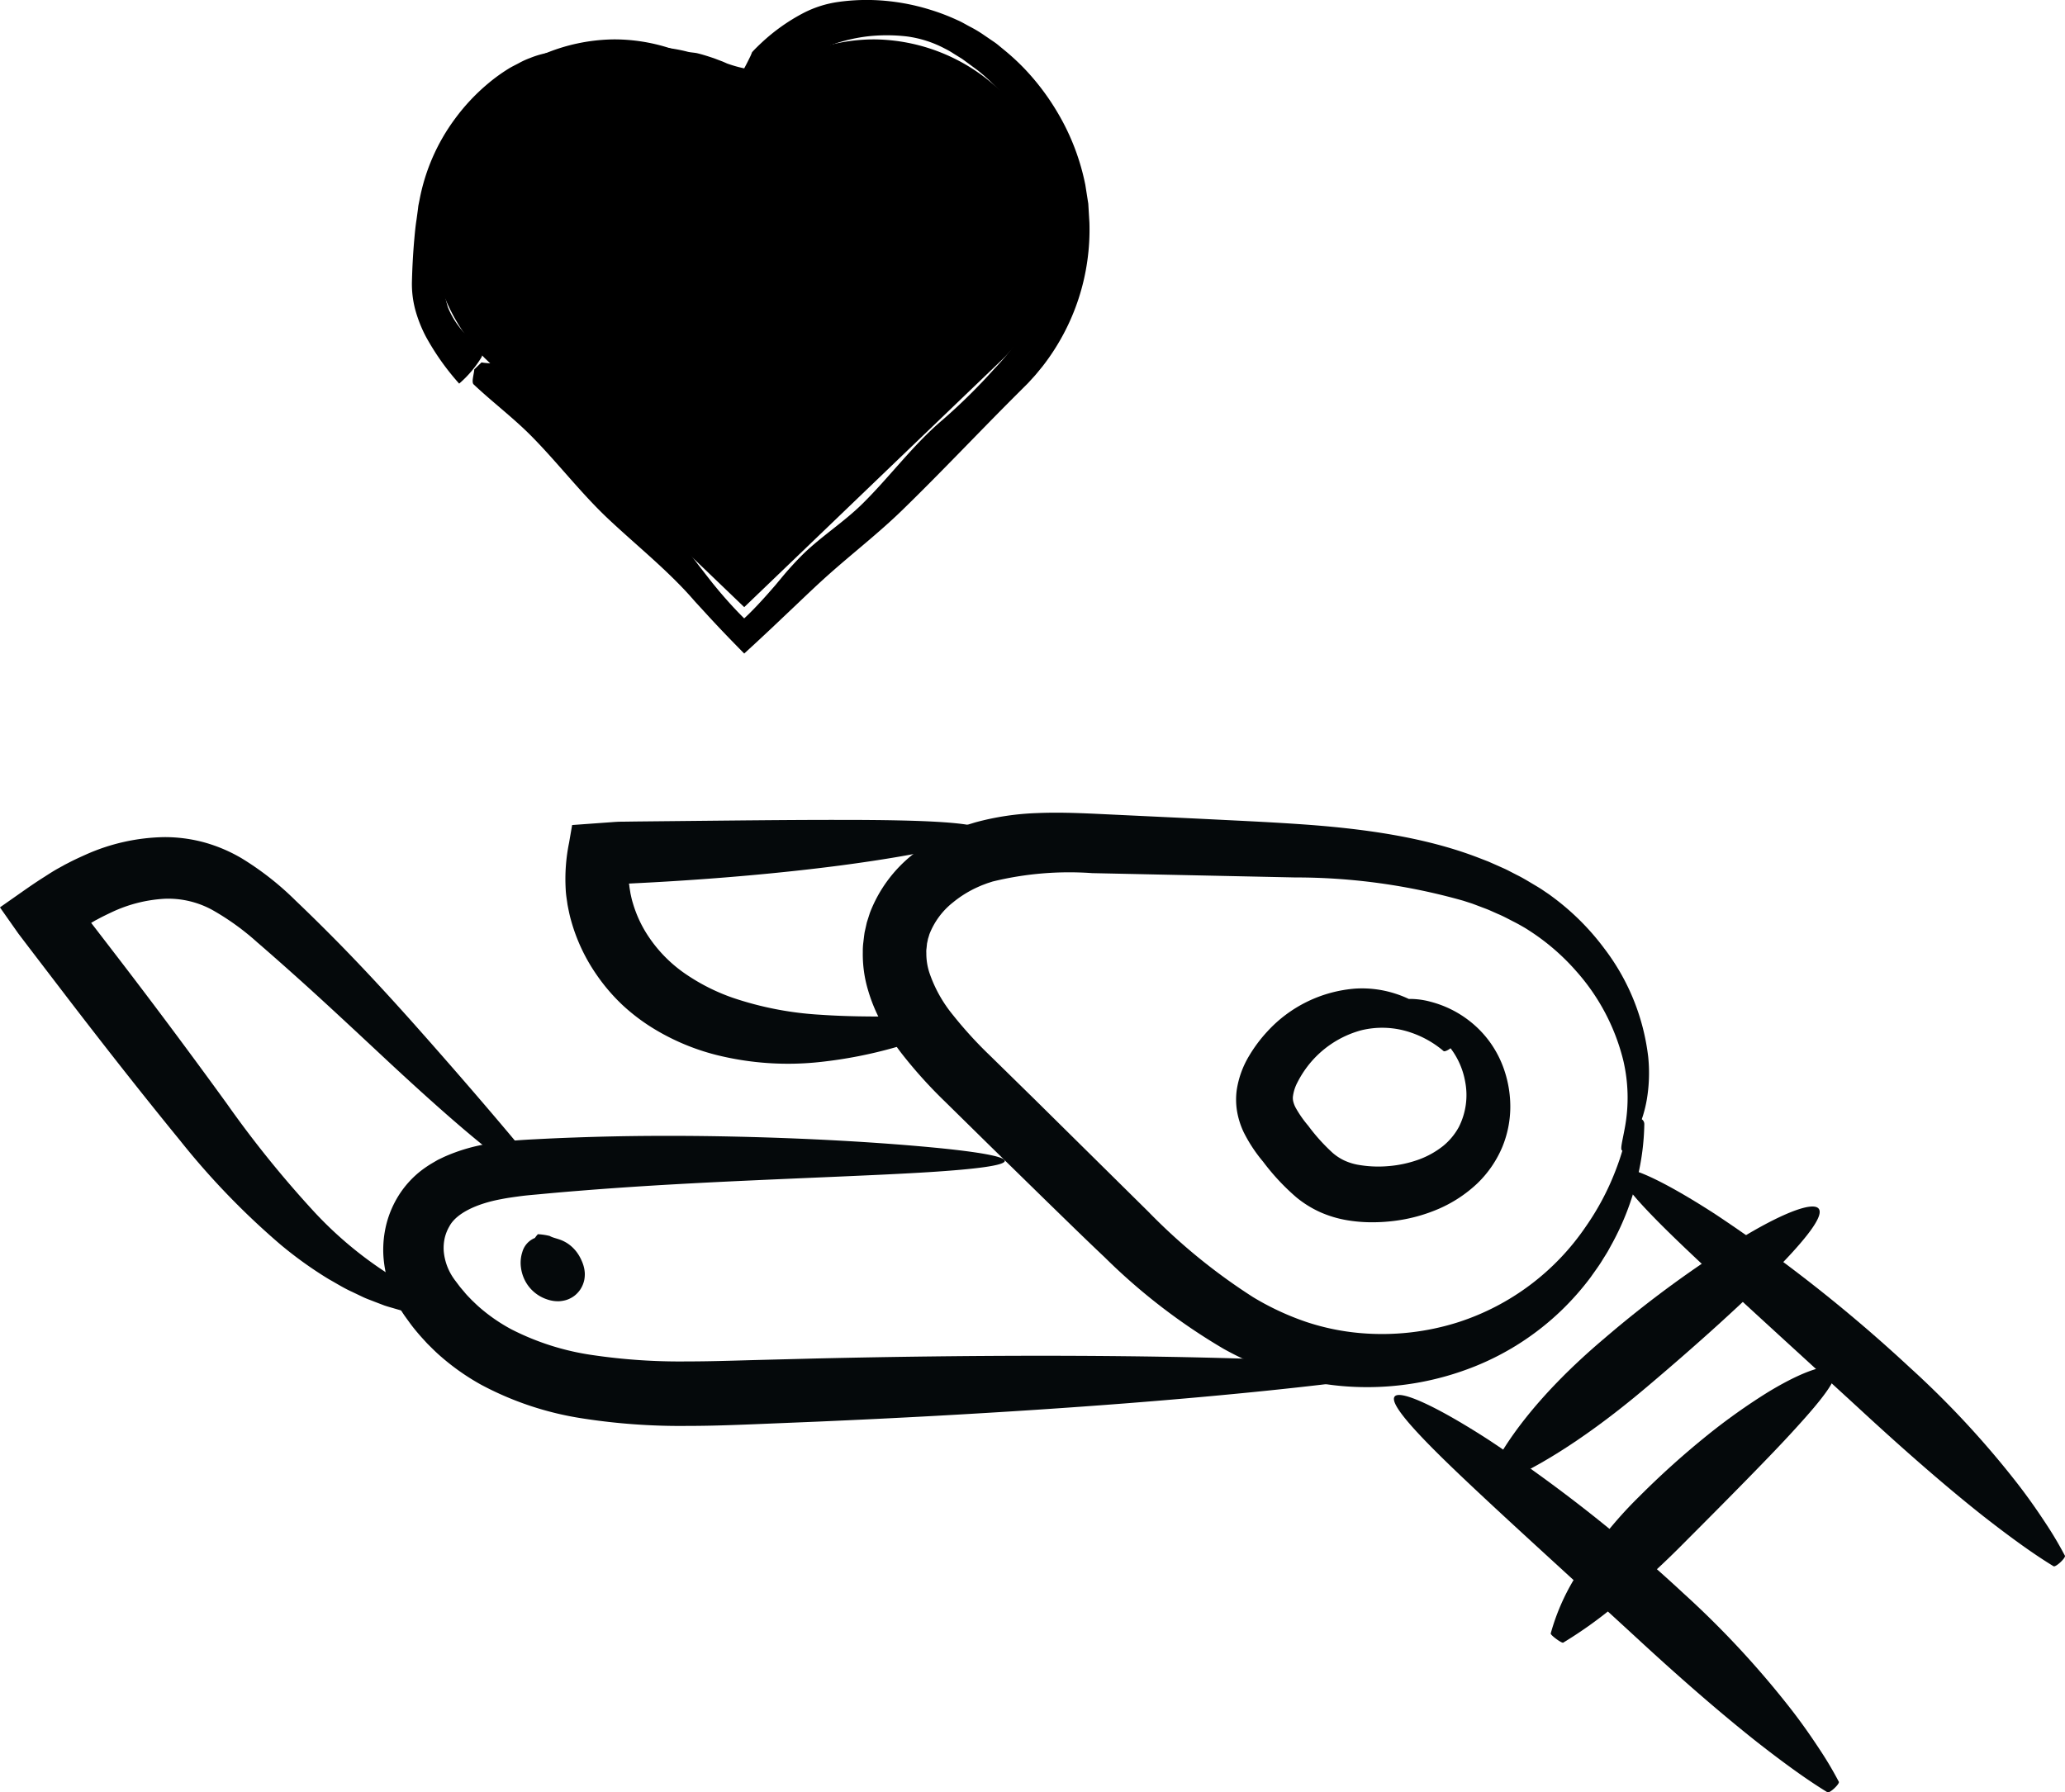
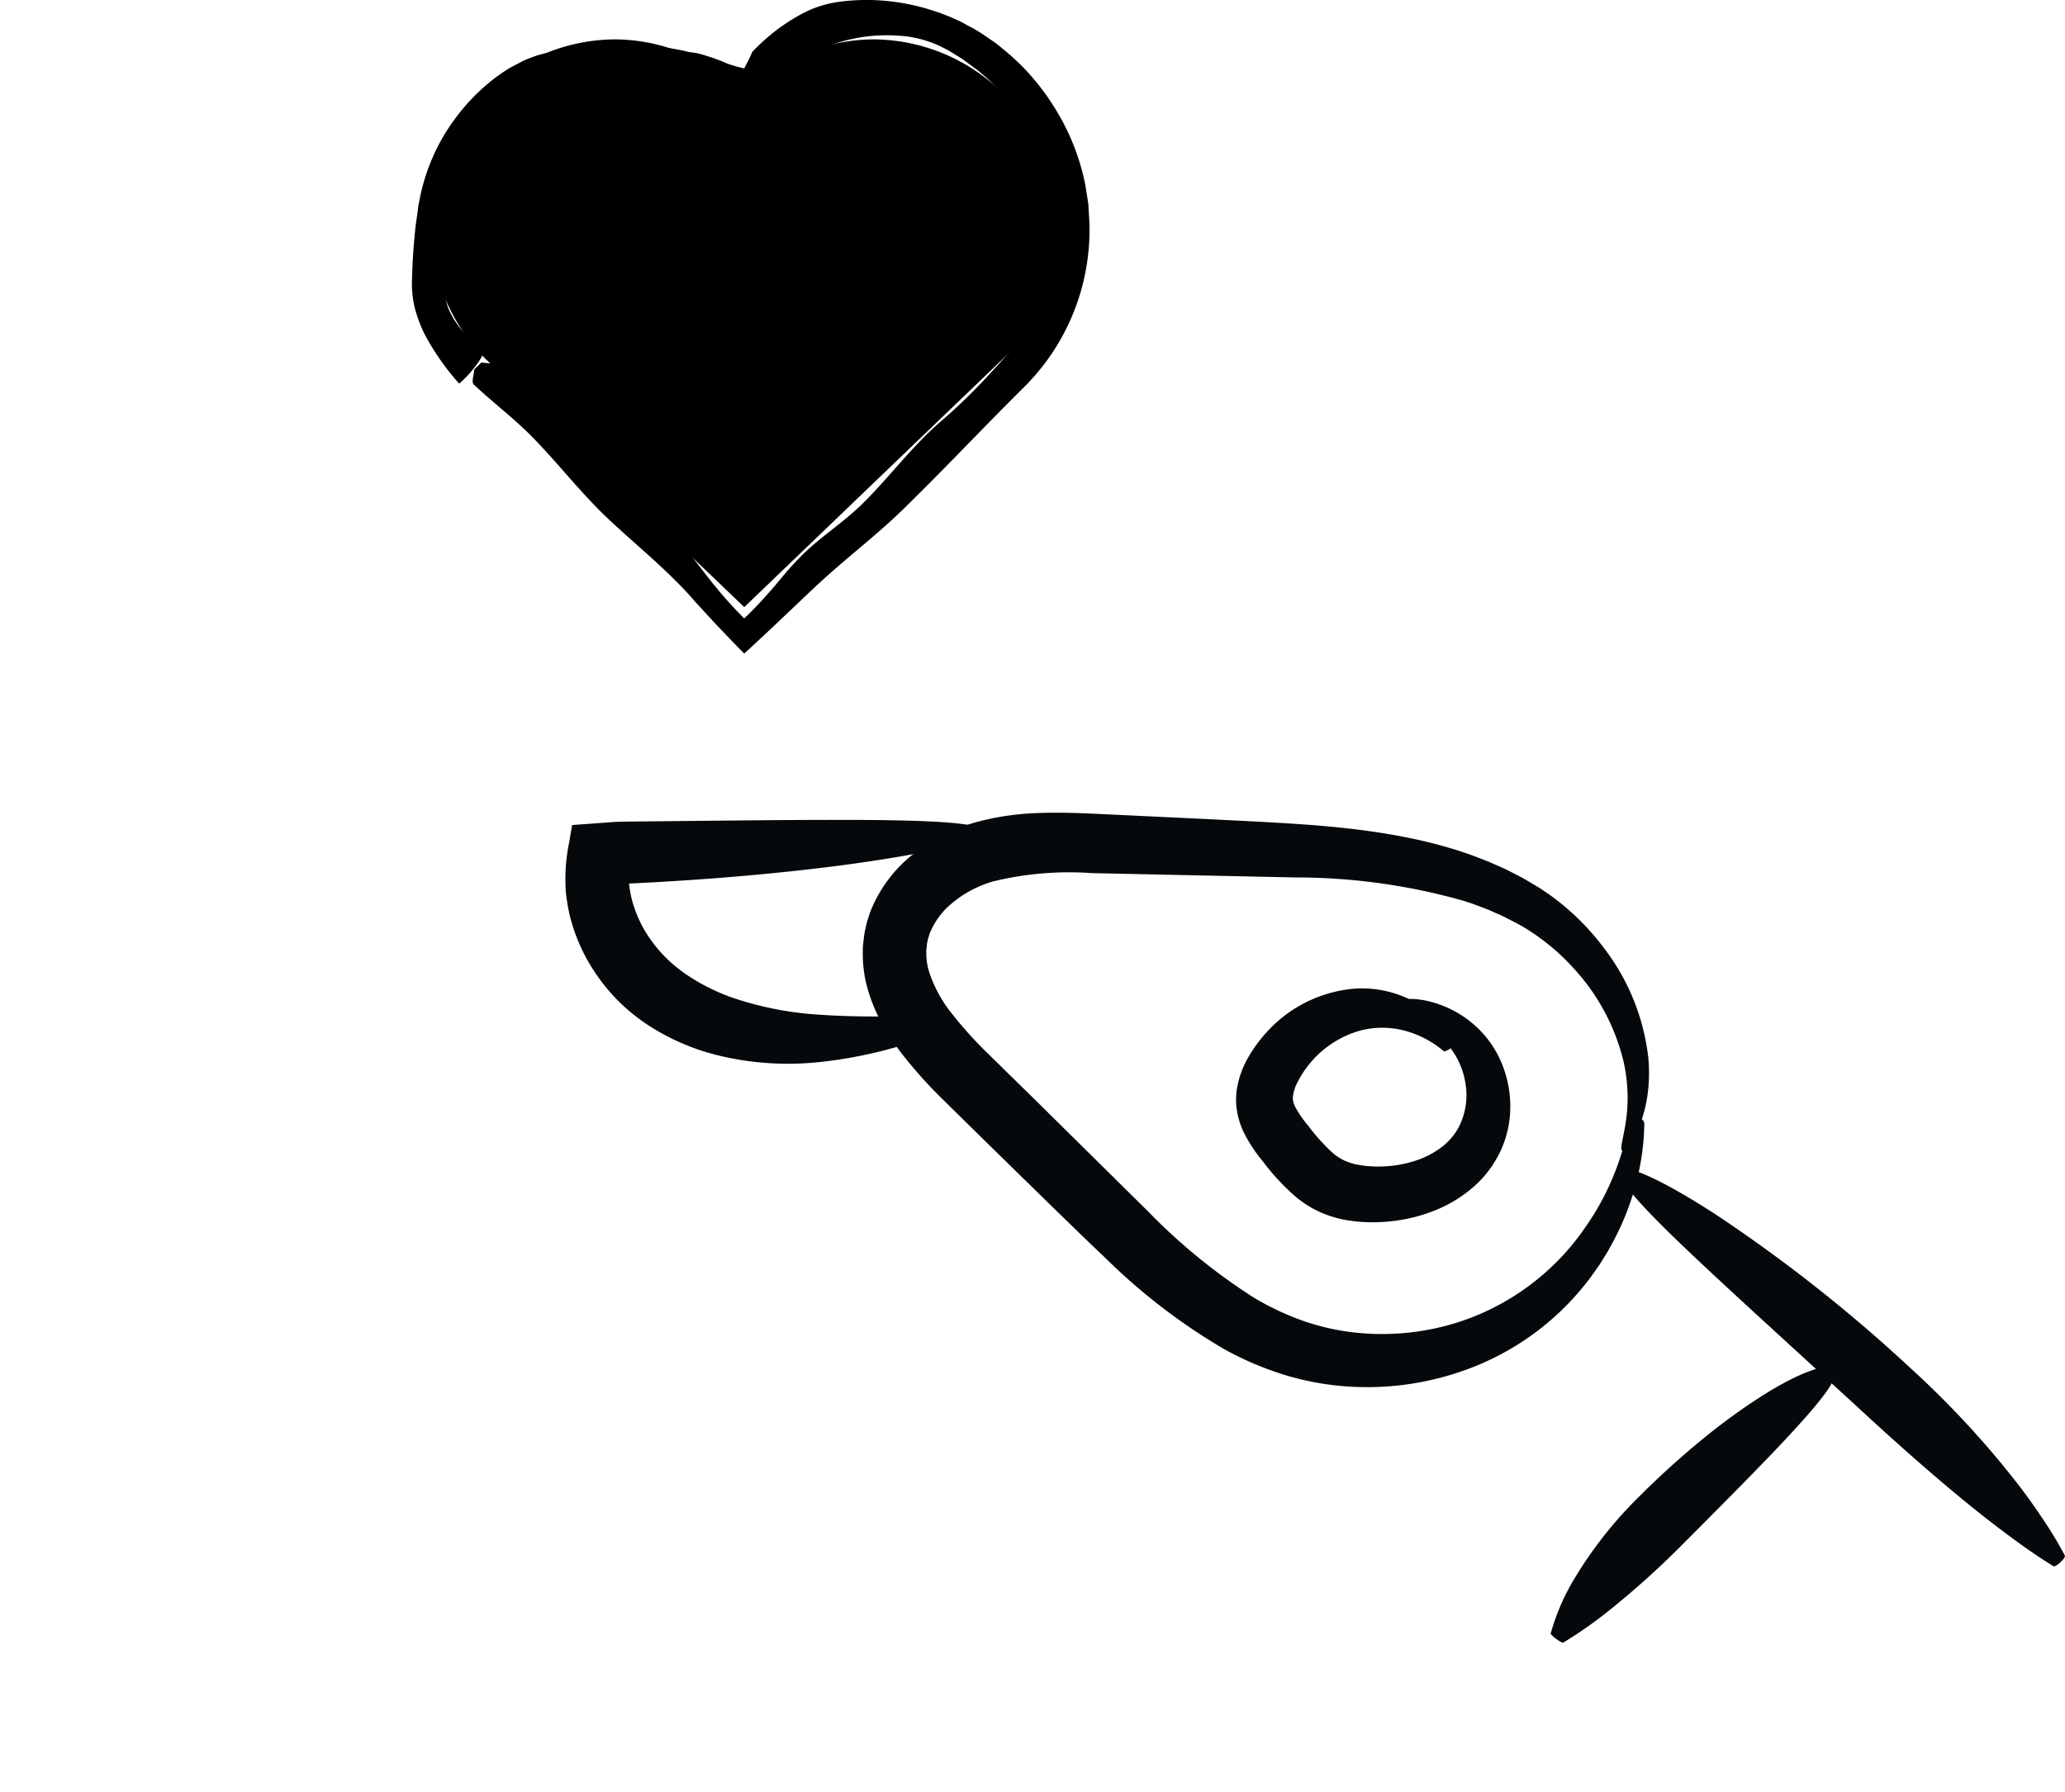
<svg xmlns="http://www.w3.org/2000/svg" width="182.055" height="158.06" viewBox="0 0 182.055 158.06">
  <defs>
    <style>.a{fill:#05090b;}.b,.c{fill:none;stroke:#1d1d1b;stroke-miterlimit:10;}.c{stroke-width:1.542px;}</style>
  </defs>
  <g transform="translate(-992.881 612.278)">
    <g transform="translate(992.881 -540.621)">
      <path class="a" d="M1203.063-390.5l-3.875-3.812a40.956,40.956,0,0,1-3.854-4.274,20.71,20.71,0,0,1-1.682-2.555,14.2,14.2,0,0,1-1.266-2.987,11,11,0,0,1-.474-3.4,5.93,5.93,0,0,1,.049-.874c.034-.29.066-.58.111-.869l.194-.866.268-.839a12.1,12.1,0,0,1,3.9-5.248,15.051,15.051,0,0,1,2.595-1.655c.453-.229.917-.429,1.385-.615l.711-.255.7-.213a23.74,23.74,0,0,1,5.46-.822c1.755-.075,3.424-.012,5.019.057l9.224.438c2.989.152,5.88.278,8.732.471,5.68.381,11.156,1.135,15.914,2.966l.883.341.859.379c.283.13.568.247.843.386l.816.421c.546.266,1.057.587,1.567.888.255.151.507.3.756.472s.5.331.731.508a21.97,21.97,0,0,1,4.658,4.62,19.48,19.48,0,0,1,3.87,9.573,14.081,14.081,0,0,1-.134,3.792,11.128,11.128,0,0,1-.809,2.635c-.634,1.347-1.2,1.895-1.36,1.811-.19-.1.029-.822.267-2.153a14.439,14.439,0,0,0-.151-5.741,18.476,18.476,0,0,0-4.163-7.925,19.584,19.584,0,0,0-4.218-3.623c-.2-.135-.416-.257-.629-.379s-.437-.242-.667-.359c-.459-.233-.913-.485-1.4-.686l-.729-.324c-.245-.107-.5-.194-.756-.294l-.768-.29-.794-.256a54.194,54.194,0,0,0-14.821-2.051l-17.891-.381a28.5,28.5,0,0,0-8.778.74l-.487.158-.457.173c-.3.128-.6.261-.891.414a9.629,9.629,0,0,0-1.627,1.072,6.645,6.645,0,0,0-2.116,2.849q-.056.2-.12.392c-.025.133-.052.265-.084.4l-.043.417a1.9,1.9,0,0,0-.018.42,5.443,5.443,0,0,0,.267,1.741,11.88,11.88,0,0,0,2.051,3.7,36.307,36.307,0,0,0,3.344,3.663l3.876,3.8,10.024,9.906a52.036,52.036,0,0,0,9.249,7.549,23.929,23.929,0,0,0,4.694,2.186,20.736,20.736,0,0,0,4.706.976,22.177,22.177,0,0,0,8.721-.967,21.635,21.635,0,0,0,11.216-8.432,23,23,0,0,0,2.592-4.869,22.192,22.192,0,0,0,1.2-4.264c.126-.669,1.377-.606,1.358.132a21.568,21.568,0,0,1-.613,4.734,23.4,23.4,0,0,1-2.183,5.694l-.415.757c-.148.251-.308.5-.466.753-.305.516-.676,1-1.036,1.52a24.3,24.3,0,0,1-2.619,2.97,23.745,23.745,0,0,1-7.6,4.909,25.531,25.531,0,0,1-10.434,1.817,24.748,24.748,0,0,1-5.9-.929,27.967,27.967,0,0,1-5.828-2.435,53.273,53.273,0,0,1-10.489-8.077c-1.656-1.562-3.281-3.157-4.971-4.8Z" transform="translate(-1115.845 419.826)" />
      <path class="a" d="M1126.057-404.478a15.821,15.821,0,0,1-2.276-4.868c-.122-.433-.208-.878-.294-1.319-.062-.457-.141-.872-.162-1.364a15.9,15.9,0,0,1,.3-4.111q.085-.5.17-.989l.085-.492.011-.061c0-.024.036-.009.052-.016l.125-.009.249-.018,1.975-.143.977-.07c.325-.023.642-.052.987-.05l1.29-.018,3.98-.041c5.183-.052,9.856-.105,13.788-.1,7.862-.006,12.771.223,12.844,1.014.071.772-4.721,1.961-12.581,3-3.929.513-8.625.985-13.851,1.327q-1.96.131-4.015.233l-.515.026-.244.012-.006.005a.223.223,0,0,0-.031.019c-.018.01-.026.021-.013.048.008.011.016.057.025.019.008.23.074.526.11.788.061.269.114.542.2.811a10.686,10.686,0,0,0,1.5,3.145,12.2,12.2,0,0,0,3.343,3.265,17.572,17.572,0,0,0,3.983,1.977,29.288,29.288,0,0,0,7.715,1.493c2.36.163,4.441.157,6.2.159s3.2,0,4.32.032c.3.008.5,1.244.22,1.346-1.055.383-2.419.858-4.163,1.345a39.371,39.371,0,0,1-6.493,1.273,26.1,26.1,0,0,1-9.322-.626,20.1,20.1,0,0,1-5.463-2.307,17.256,17.256,0,0,1-2.675-2.014A16.5,16.5,0,0,1,1126.057-404.478Z" transform="translate(-1073.452 418.791)" />
-       <path class="a" d="M1108.036-319.659a55.907,55.907,0,0,1-9.193-.663,27.82,27.82,0,0,1-8.93-2.972,20.517,20.517,0,0,1-3.888-2.793c-.293-.271-.571-.555-.854-.833-.266-.294-.538-.582-.793-.882s-.5-.6-.733-.92l-.343-.473-.17-.237-.181-.275a10.256,10.256,0,0,1-1.654-5.078,9.377,9.377,0,0,1,.284-2.721,8.927,8.927,0,0,1,1.1-2.524,8.534,8.534,0,0,1,1.82-2.038,10.055,10.055,0,0,1,1.059-.735l.54-.315.543-.26a15.629,15.629,0,0,1,4.2-1.206c.672-.109,1.327-.18,1.967-.234s1.267-.089,1.853-.118c1.189-.063,2.359-.117,3.51-.155,4.6-.169,8.881-.173,12.78-.107,7.8.142,14.081.55,18.416.951s6.724.827,6.718,1.219-2.412.721-6.751.994-10.609.485-18.319.856c-3.854.191-8.068.426-12.57.794-1.126.088-2.27.19-3.431.3-.59.053-1.152.1-1.7.174s-1.092.148-1.615.253c-2.114.387-3.964,1.222-4.586,2.41a3.719,3.719,0,0,0-.406,1.02,4.1,4.1,0,0,0-.086,1.162,4.946,4.946,0,0,0,.862,2.381l.1.144.129.169.256.34c.17.228.364.435.543.656s.389.414.582.624c.208.194.411.4.624.586a15.242,15.242,0,0,0,2.865,1.987,22.786,22.786,0,0,0,7.174,2.275,52.665,52.665,0,0,0,8.272.558c1.959,0,3.869-.061,5.793-.116l5.577-.143q5.424-.125,10.243-.181c6.43-.078,12.072-.074,16.979-.021,9.813.108,16.684.419,21.033.694.576.037.617,1.288.045,1.363-4.321.565-11.156,1.334-20.94,2.1-4.892.381-10.521.76-16.943,1.112q-4.816.264-10.232.5l-5.574.229C1112.124-319.734,1110.109-319.657,1108.036-319.659Z" transform="translate(-1047.502 373.743)" />
-       <path class="a" d="M998.881-399.924l-1.96-2.563-1.453-1.9-.957-1.259-.872-1.239-.434-.618-.217-.308-.108-.154a.969.969,0,0,1,.147-.112l1.26-.883c.828-.581,1.643-1.161,2.514-1.705.426-.277.854-.552,1.311-.8l.4-.222c.124-.072.256-.133.383-.2.508-.268,1.036-.508,1.563-.744a17.6,17.6,0,0,1,6.9-1.535,13.221,13.221,0,0,1,3.6.484,13.751,13.751,0,0,1,3.209,1.372,25.954,25.954,0,0,1,4.764,3.73c1.315,1.252,2.548,2.477,3.736,3.681,2.366,2.409,4.484,4.718,6.383,6.839,3.786,4.253,6.756,7.716,8.8,10.148s3.082,3.884,2.812,4.179-1.82-.616-4.351-2.588-6-5.052-10.132-8.925c-2.073-1.93-4.323-4.042-6.774-6.249-1.225-1.1-2.506-2.238-3.822-3.373a22.259,22.259,0,0,0-3.962-2.864,8.088,8.088,0,0,0-4.2-1,12.531,12.531,0,0,0-4.719,1.2c-.4.19-.8.38-1.2.6-.1.054-.2.1-.3.162l-.275.16,0,.008c0,.011-.009.018,0,.023l.011,0h0l.488.633,1.966,2.558c3.586,4.674,6.743,8.94,9.484,12.722a94.19,94.19,0,0,0,7.555,9.38,33.95,33.95,0,0,0,6.641,5.608,24.107,24.107,0,0,0,5.342,2.54c.383.139.193,1.378-.246,1.341l-1.329-.118c-.477-.041-.968-.165-1.5-.258-.264-.057-.547-.093-.82-.176l-.851-.245c-.291-.087-.6-.168-.9-.271l-.92-.352c-.312-.126-.645-.238-.963-.39l-.981-.469c-.683-.305-1.333-.717-2.043-1.113a35.086,35.086,0,0,1-4.258-3.053,67.011,67.011,0,0,1-8.869-9.2C1005.734-391.112,1002.477-395.238,998.881-399.924Z" transform="translate(-992.881 416.329)" />
-       <path class="a" d="M1118.363-320.222a3.189,3.189,0,0,1,.234.732,3.178,3.178,0,0,1,.043.362,2.714,2.714,0,0,1-.046.6,2.451,2.451,0,0,1-.35.843,2.5,2.5,0,0,1-.339.4,2.127,2.127,0,0,1-.369.284,2.588,2.588,0,0,1-.346.176,2.069,2.069,0,0,1-.311.1,2.916,2.916,0,0,1-.45.073,2.818,2.818,0,0,1-.282,0,2.2,2.2,0,0,1-.235-.019,3.085,3.085,0,0,1-.633-.154,3.382,3.382,0,0,1-1.716-1.315,3.471,3.471,0,0,1-.557-1.53,3.07,3.07,0,0,1,.13-1.33,1.884,1.884,0,0,1,1.278-1.288,1.165,1.165,0,0,1,.633.021,1.109,1.109,0,0,1,.441.25,1.445,1.445,0,0,1,.328.615,1.362,1.362,0,0,0,.41.617.75.75,0,0,0,.281.135.375.375,0,0,0,.123.017c.033.008.1-.052-.03.049a.965.965,0,0,0-.3.365l0,.01v0h0c-.04.209.055-.285.044-.229l0,.011-.01.043-.036.175a3.559,3.559,0,0,0-.046.357c-.005.136-.024.2-.027.3a2.046,2.046,0,0,0,.009.263.5.5,0,0,0,.025.18c.021.061.014.07.039.106s.007.015.02.026a.1.1,0,0,0-.057-.019.3.3,0,0,0-.145-.007.855.855,0,0,0-.23.027c-.065.021-.2.04-.3.073l-.352.119q-.211.072-.414.162l-.1.047-.14.056-.138.058-.068.03h0l-.164-.382a5.8,5.8,0,0,1-.206-.585,4.524,4.524,0,0,1-.185-1.244,2.567,2.567,0,0,1,.685-1.918,5.53,5.53,0,0,1,1.04.154c.309.182.734.226,1.2.448a3.076,3.076,0,0,1,.748.5,3.478,3.478,0,0,1,.409.441A3.745,3.745,0,0,1,1118.363-320.222Z" transform="translate(-1067.083 359.739)" />
      <path class="b" d="M1128.07-313.881" transform="translate(-1076.404 354.37)" />
      <path class="c" d="M1121.016-323.158" transform="translate(-1072.046 360.102)" />
-       <path class="a" d="M1336.126-263.76c-6.146-5.659-11.764-10.73-15.762-14.53s-6.339-6.373-5.866-7.014c.458-.623,3.66.815,8.357,3.858a134.111,134.111,0,0,1,17.121,13.5,81.384,81.384,0,0,1,9.476,10.213c1.088,1.4,1.939,2.656,2.635,3.717s1.2,1.966,1.574,2.673c.1.187-.815,1.043-1,.932-.684-.417-1.542-.975-2.566-1.7s-2.227-1.622-3.606-2.7C1343.746-256.979,1340.313-259.9,1336.126-263.76Z" transform="translate(-1191.547 336.803)" />
      <path class="a" d="M1388.281-315.916c-6.146-5.659-11.764-10.73-15.762-14.53s-6.339-6.373-5.866-7.014c.458-.623,3.66.815,8.357,3.858a134.11,134.11,0,0,1,17.122,13.5,81.359,81.359,0,0,1,9.476,10.213c1.088,1.4,1.94,2.656,2.635,3.717s1.2,1.966,1.574,2.673c.1.187-.815,1.043-1,.932-.684-.417-1.542-.974-2.566-1.7s-2.227-1.622-3.606-2.7C1395.9-309.135,1392.47-312.061,1388.281-315.916Z" transform="translate(-1223.77 369.026)" />
-       <path class="a" d="M1346.856-317.32a97.048,97.048,0,0,1,12.558-9.143c3.452-2.039,5.873-2.9,6.327-2.267s-1.085,2.626-3.856,5.44-6.791,6.454-11.36,10.314c-6.22,5.258-10.557,7.478-12.735,8.381-.145.059-1.007-.849-.939-.99C1337.878-307.715,1340.543-311.984,1346.856-317.32Z" transform="translate(-1205.392 363.671)" />
      <path class="a" d="M1358.436-280.5a74.688,74.688,0,0,1,5.926-5.337,54.021,54.021,0,0,1,5.319-3.795c3.2-1.959,5.5-2.683,5.942-2.048.456.654-.955,2.489-3.388,5.155-1.214,1.342-2.7,2.878-4.358,4.573s-3.491,3.54-5.417,5.469a77.016,77.016,0,0,1-6.622,5.991,37.737,37.737,0,0,1-4.12,2.894c-.125.073-1.135-.669-1.1-.811a19.212,19.212,0,0,1,2.061-4.788A36.326,36.326,0,0,1,1358.436-280.5Z" transform="translate(-1213.903 340.795)" />
      <path class="a" d="M1284.392-367.161a16.585,16.585,0,0,0,2.169,2.407,4.521,4.521,0,0,0,.993.651,5.065,5.065,0,0,0,1.158.375,10.24,10.24,0,0,0,2.8.127,10.3,10.3,0,0,0,2.657-.584,7.7,7.7,0,0,0,2.124-1.193,5.629,5.629,0,0,0,1.378-1.662,6.234,6.234,0,0,0,.559-4.012,6.829,6.829,0,0,0-1.537-3.25,10.121,10.121,0,0,0-2.268-1.961c-.725-.471-1.349-.8-1.774-1.058s-.657-.462-.63-.64.31-.309.847-.362a6.915,6.915,0,0,1,2.331.237,9.385,9.385,0,0,1,3.44,1.709,9.2,9.2,0,0,1,1.752,1.814,9.3,9.3,0,0,1,1.312,2.572,10.064,10.064,0,0,1,.508,3.167,9.352,9.352,0,0,1-.7,3.529,9.643,9.643,0,0,1-2.207,3.222,11.756,11.756,0,0,1-3.337,2.214,14.348,14.348,0,0,1-3.91,1.083,15.515,15.515,0,0,1-2.072.131,13.074,13.074,0,0,1-2.188-.185,9.867,9.867,0,0,1-2.317-.693,9.367,9.367,0,0,1-2.129-1.319,19.8,19.8,0,0,1-2.94-3.153,13.113,13.113,0,0,1-1.71-2.6,7.124,7.124,0,0,1-.572-1.788,6.28,6.28,0,0,1-.034-1.942,8.224,8.224,0,0,1,1.092-3,12.641,12.641,0,0,1,1.577-2.116,11.738,11.738,0,0,1,7.786-3.81,9.564,9.564,0,0,1,3.49.434,9.206,9.206,0,0,1,2.579,1.279,8.441,8.441,0,0,1,2.67,3.047c.128.244-.787.891-.966.745a8.773,8.773,0,0,0-2.862-1.623,7.782,7.782,0,0,0-4.415-.2,8.9,8.9,0,0,0-4.726,3.191,9.1,9.1,0,0,0-.877,1.4,3.639,3.639,0,0,0-.4,1.269,1.328,1.328,0,0,0,.034.422,2.393,2.393,0,0,0,.2.522A9.731,9.731,0,0,0,1284.392-367.161Z" transform="translate(-1169.059 394.771)" />
    </g>
    <g transform="translate(1029.188 -612.278)">
      <g transform="translate(0)">
        <path d="M1095.2-576.548a16.5,16.5,0,0,1-4.758-11.665,16.324,16.324,0,0,1,16.152-16.454,15.955,15.955,0,0,1,11.469,4.873,15.962,15.962,0,0,1,11.471-4.873,16.322,16.322,0,0,1,16.149,16.454,16.515,16.515,0,0,1-4.782,11.689L1118.065-554.6Z" transform="translate(-1088.759 608.14)" />
        <path d="M1089.441-581.514a22.108,22.108,0,0,1-2.938-4.149,11.857,11.857,0,0,1-.928-2.347,8.845,8.845,0,0,1-.3-2.479c.033-1.3.1-2.522.206-3.715.053-.6.106-1.184.2-1.768l.118-.873c.021-.145.029-.291.058-.435l.088-.432a17.46,17.46,0,0,1,3.1-7.119,17.791,17.791,0,0,1,2.973-3.17,15.183,15.183,0,0,1,1.747-1.265c.3-.192.631-.343.945-.512a6.834,6.834,0,0,1,.971-.445,8.067,8.067,0,0,1,1.639-.474,10.938,10.938,0,0,1,1.674-.212l.826-.057c.271-.024.55,0,.819-.012s.538-.018.8-.039.535,0,.8-.022c.292-.017.584-.047.877-.08.293-.009.588-.04.884-.053.592-.028,1.194-.062,1.8-.055a14.635,14.635,0,0,1,3.7.426c.329.1.71.084,1.05.184.456.114.9.262,1.357.414l.672.255c.114.041.222.092.333.14a2.354,2.354,0,0,0,.3.119,11.444,11.444,0,0,0,1.358.376c.226-.417.4-.771.54-1.059.034-.072.064-.141.09-.207l.039-.094c.023-.039-.015-.033.075-.12.25-.274.517-.529.789-.785a16.794,16.794,0,0,1,3.717-2.631,9.6,9.6,0,0,1,3.033-.96,17.993,17.993,0,0,1,3.188-.164,19.032,19.032,0,0,1,4.974.864,18.481,18.481,0,0,1,2.344.9c.385.161.74.385,1.109.577a10.919,10.919,0,0,1,1.073.629l1.027.7a5.1,5.1,0,0,1,.492.375l.477.392a20.081,20.081,0,0,1,1.8,1.673,21.286,21.286,0,0,1,2.918,3.907,20.266,20.266,0,0,1,2.388,6.273l.262,1.666.1,1.681a19.555,19.555,0,0,1-.186,3.362,19.456,19.456,0,0,1-2.092,6.435,19.7,19.7,0,0,1-1.854,2.862l-.541.659c-.183.219-.393.44-.59.658l-.151.164-.132.133-.256.255-.511.51c-3.418,3.409-6.725,6.933-10.187,10.3-2.055,2-4.335,3.765-6.477,5.672-.92.819-1.811,1.667-2.7,2.514l-2.309,2.189c-.821.773-1.64,1.535-2.448,2.271-1.2-1.214-2.383-2.443-3.48-3.651l-.836-.91-.468-.531q-.473-.525-.968-1.028c-.658-.672-1.34-1.318-2.032-1.953-1.385-1.27-2.813-2.494-4.183-3.782-2.41-2.264-4.438-4.927-6.761-7.284-1.609-1.633-3.457-3.018-5.124-4.592-.213-.2.024-.873.053-1.327l.638-.613c.659.121,1.509.038,1.944.4,1.468,1.219,2.776,2.608,4.167,3.91,1.671,1.564,3.778,2.72,4.928,4.765a16.719,16.719,0,0,0,4.306,4.7,24.637,24.637,0,0,1,3.76,4.067l.855,1.1.43.548.5.607c.69.821,1.47,1.688,2.269,2.476.3-.276.594-.568.887-.871.431-.446.85-.905,1.249-1.356l.584-.668.5-.6a28.606,28.606,0,0,1,2.047-2.244c1.619-1.552,3.548-2.784,5.145-4.358,2.436-2.4,4.478-5.212,7.094-7.422a51.542,51.542,0,0,0,4.545-4.485,20.447,20.447,0,0,0,3.636-5.181,16.013,16.013,0,0,0,1.834-8.4,3.51,3.51,0,0,0-.142-.865c-.089-.282-.191-.561-.291-.836a16.573,16.573,0,0,1-.567-1.628,17,17,0,0,0-5.9-9.39c-.466-.341-.932-.693-1.408-1.036l-.749-.463a6.855,6.855,0,0,0-.769-.441,9.907,9.907,0,0,0-3.373-1.078,15.444,15.444,0,0,0-3.275-.023,14.551,14.551,0,0,0-3.15.7,14.429,14.429,0,0,0-5.312,3.245,22.566,22.566,0,0,0-2.588,3.129l-1.971-1.24-.559-.347-.286-.183-.3-.169-.159-.084a.718.718,0,0,0-.107-.047l-.182-.074c-.119-.052-.244-.094-.364-.141a14.161,14.161,0,0,0-3.69-.861,26.059,26.059,0,0,0-3.552-.07l-.325,0c-.108.008-.217.014-.326.017-.217.005-.435,0-.654-.015-.11,0-.221-.023-.331-.022l-.33,0c-.221,0-.445-.009-.672-.021a4.773,4.773,0,0,0-.681.007l-.694.024a4.69,4.69,0,0,0-.692.083l-.7.117a7.777,7.777,0,0,0-1.3.195,2.981,2.981,0,0,0-.419.224l-.411.241-.412.241c-.139.079-.259.186-.389.277l-.771.567-.711.643c-.116.11-.246.206-.352.326l-.324.354-.328.352a3.216,3.216,0,0,0-.315.363l-.593.761a3.03,3.03,0,0,0-.279.394l-.264.4c-.392.534-.714,1.109-1.108,1.667-.164.293-.322.592-.484.893-.077.152-.165.3-.232.458l-.174.48a4.34,4.34,0,0,0-.151.578l-.054.294-.018.3a4.133,4.133,0,0,1-.2,1.174l-.266,1.01-.14.516-.105.524a15.227,15.227,0,0,0-.267,2.164,12.75,12.75,0,0,0,.525,4.469,7.311,7.311,0,0,0,2.6,3.252c.421.35.59.639.366,1.142A9.757,9.757,0,0,1,1089.441-581.514Z" transform="translate(-1085.266 615.342)" />
      </g>
    </g>
  </g>
</svg>